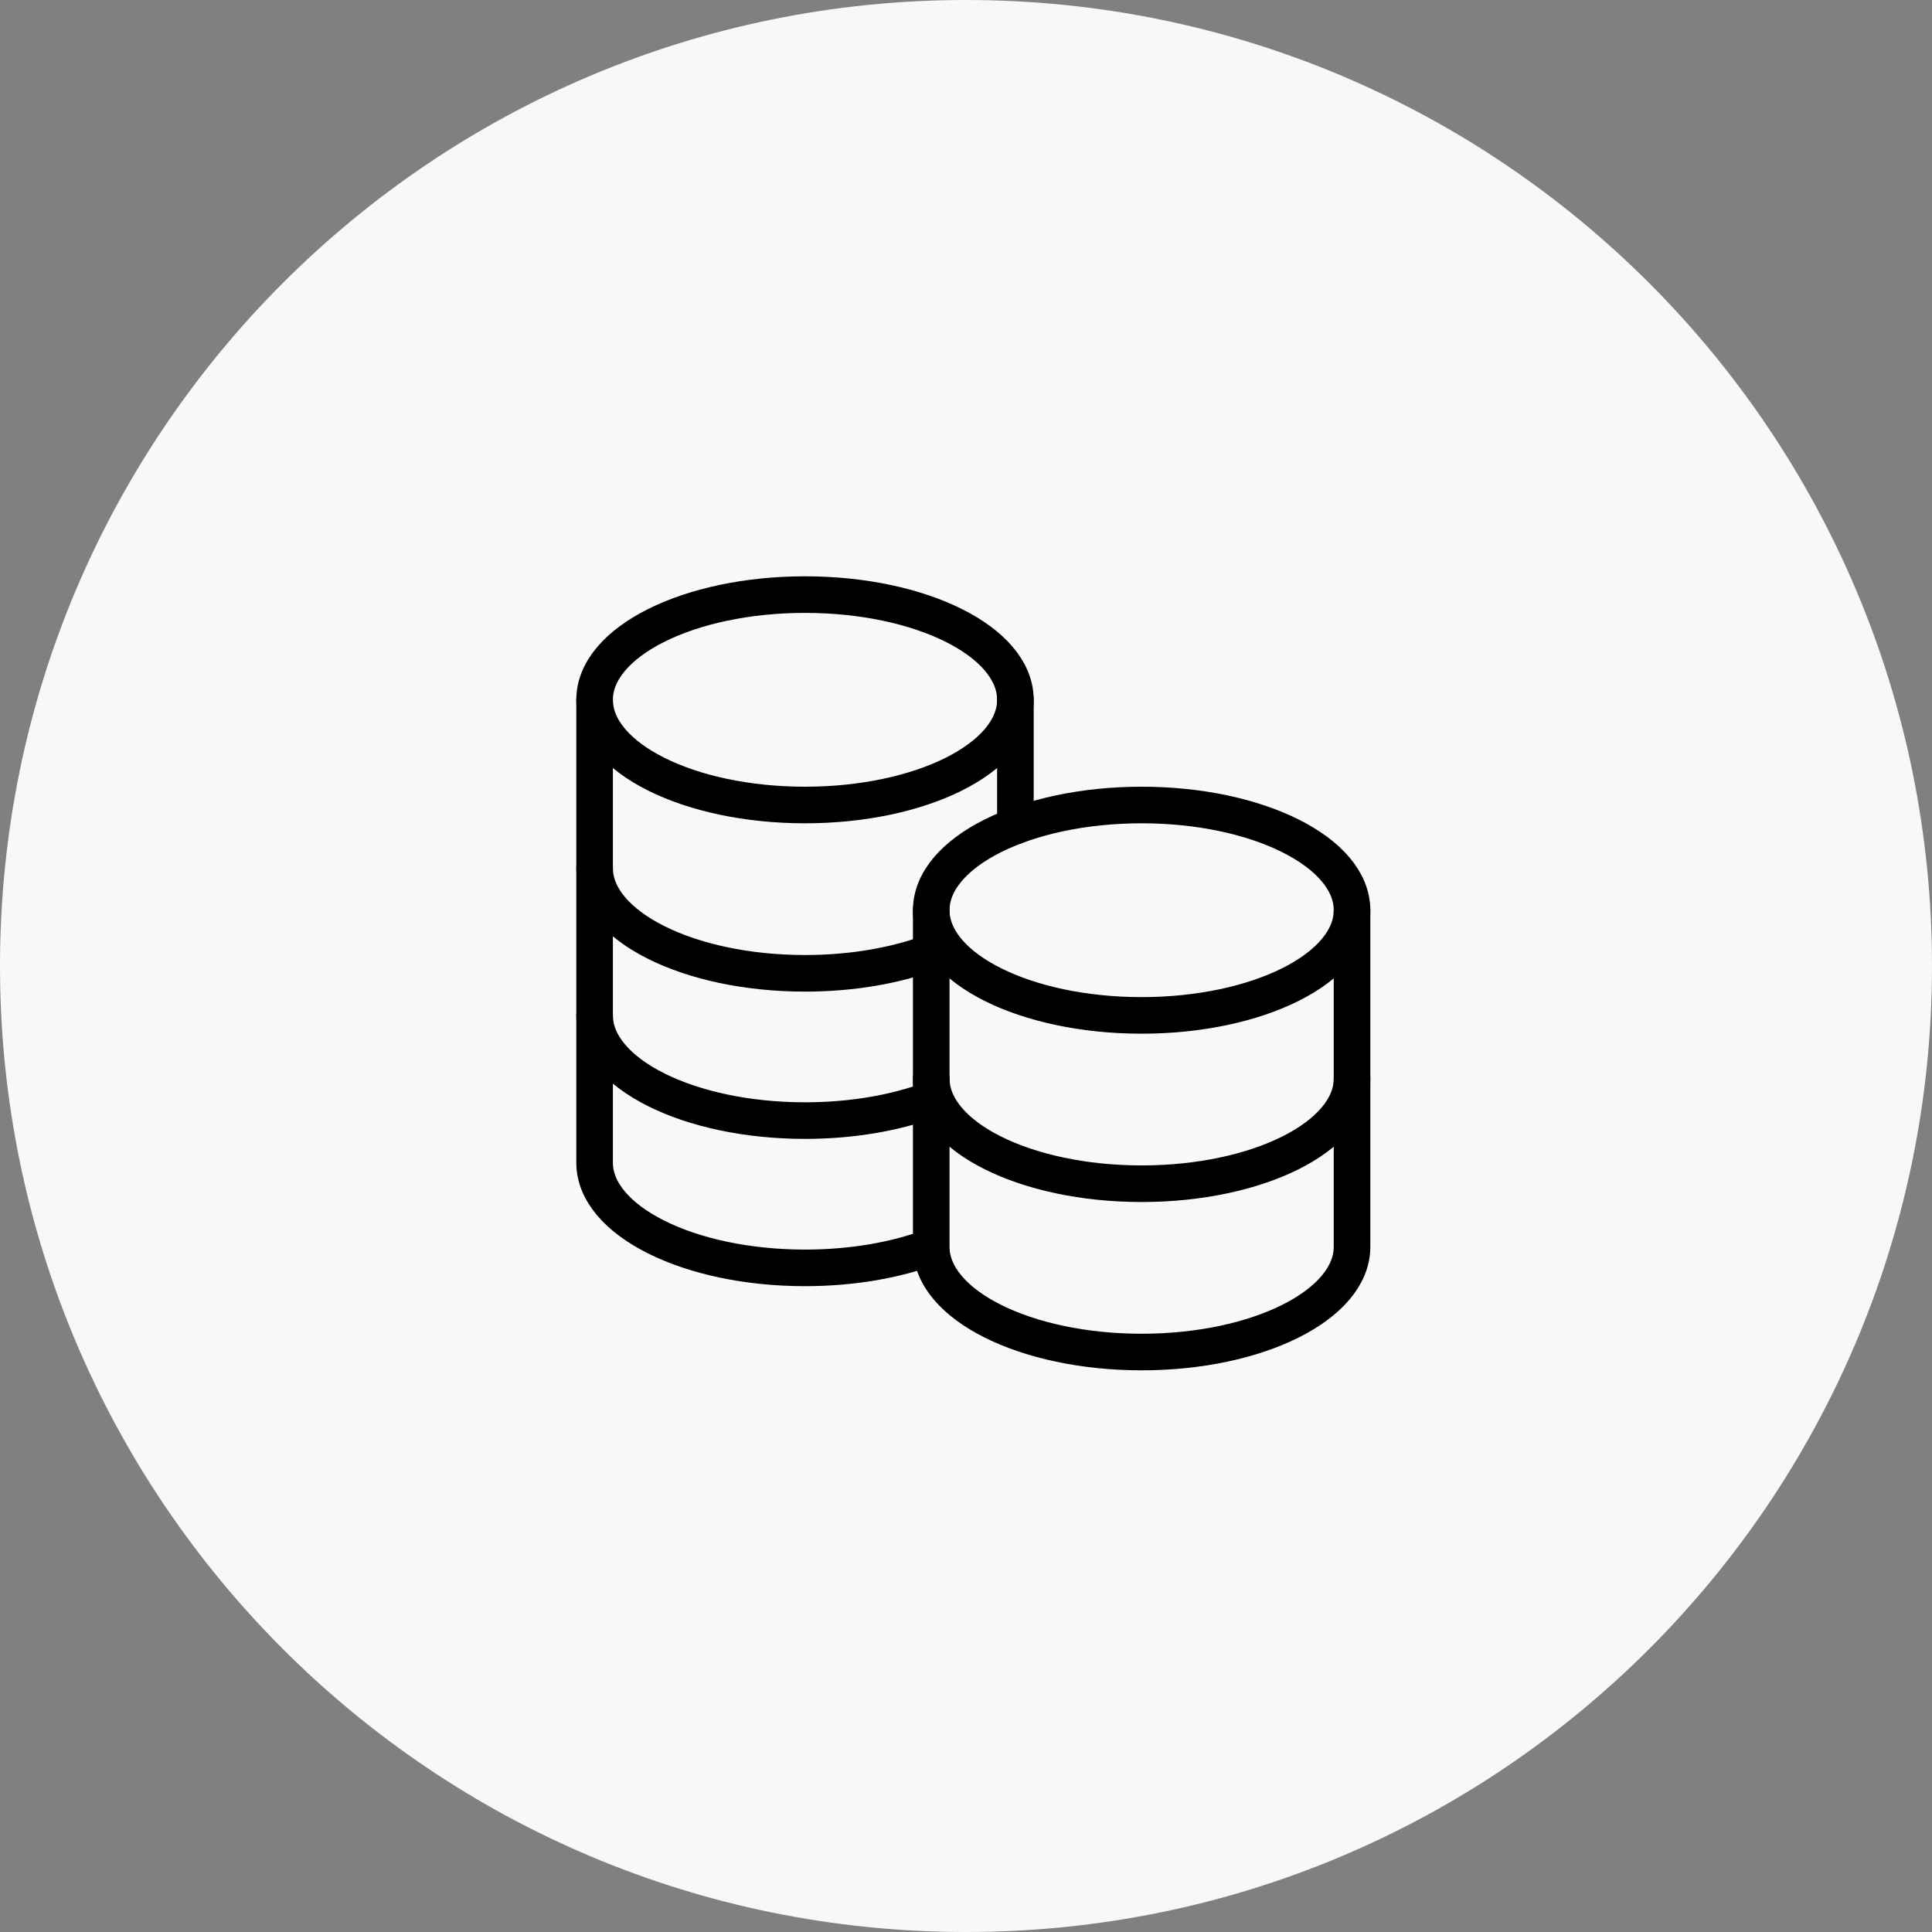
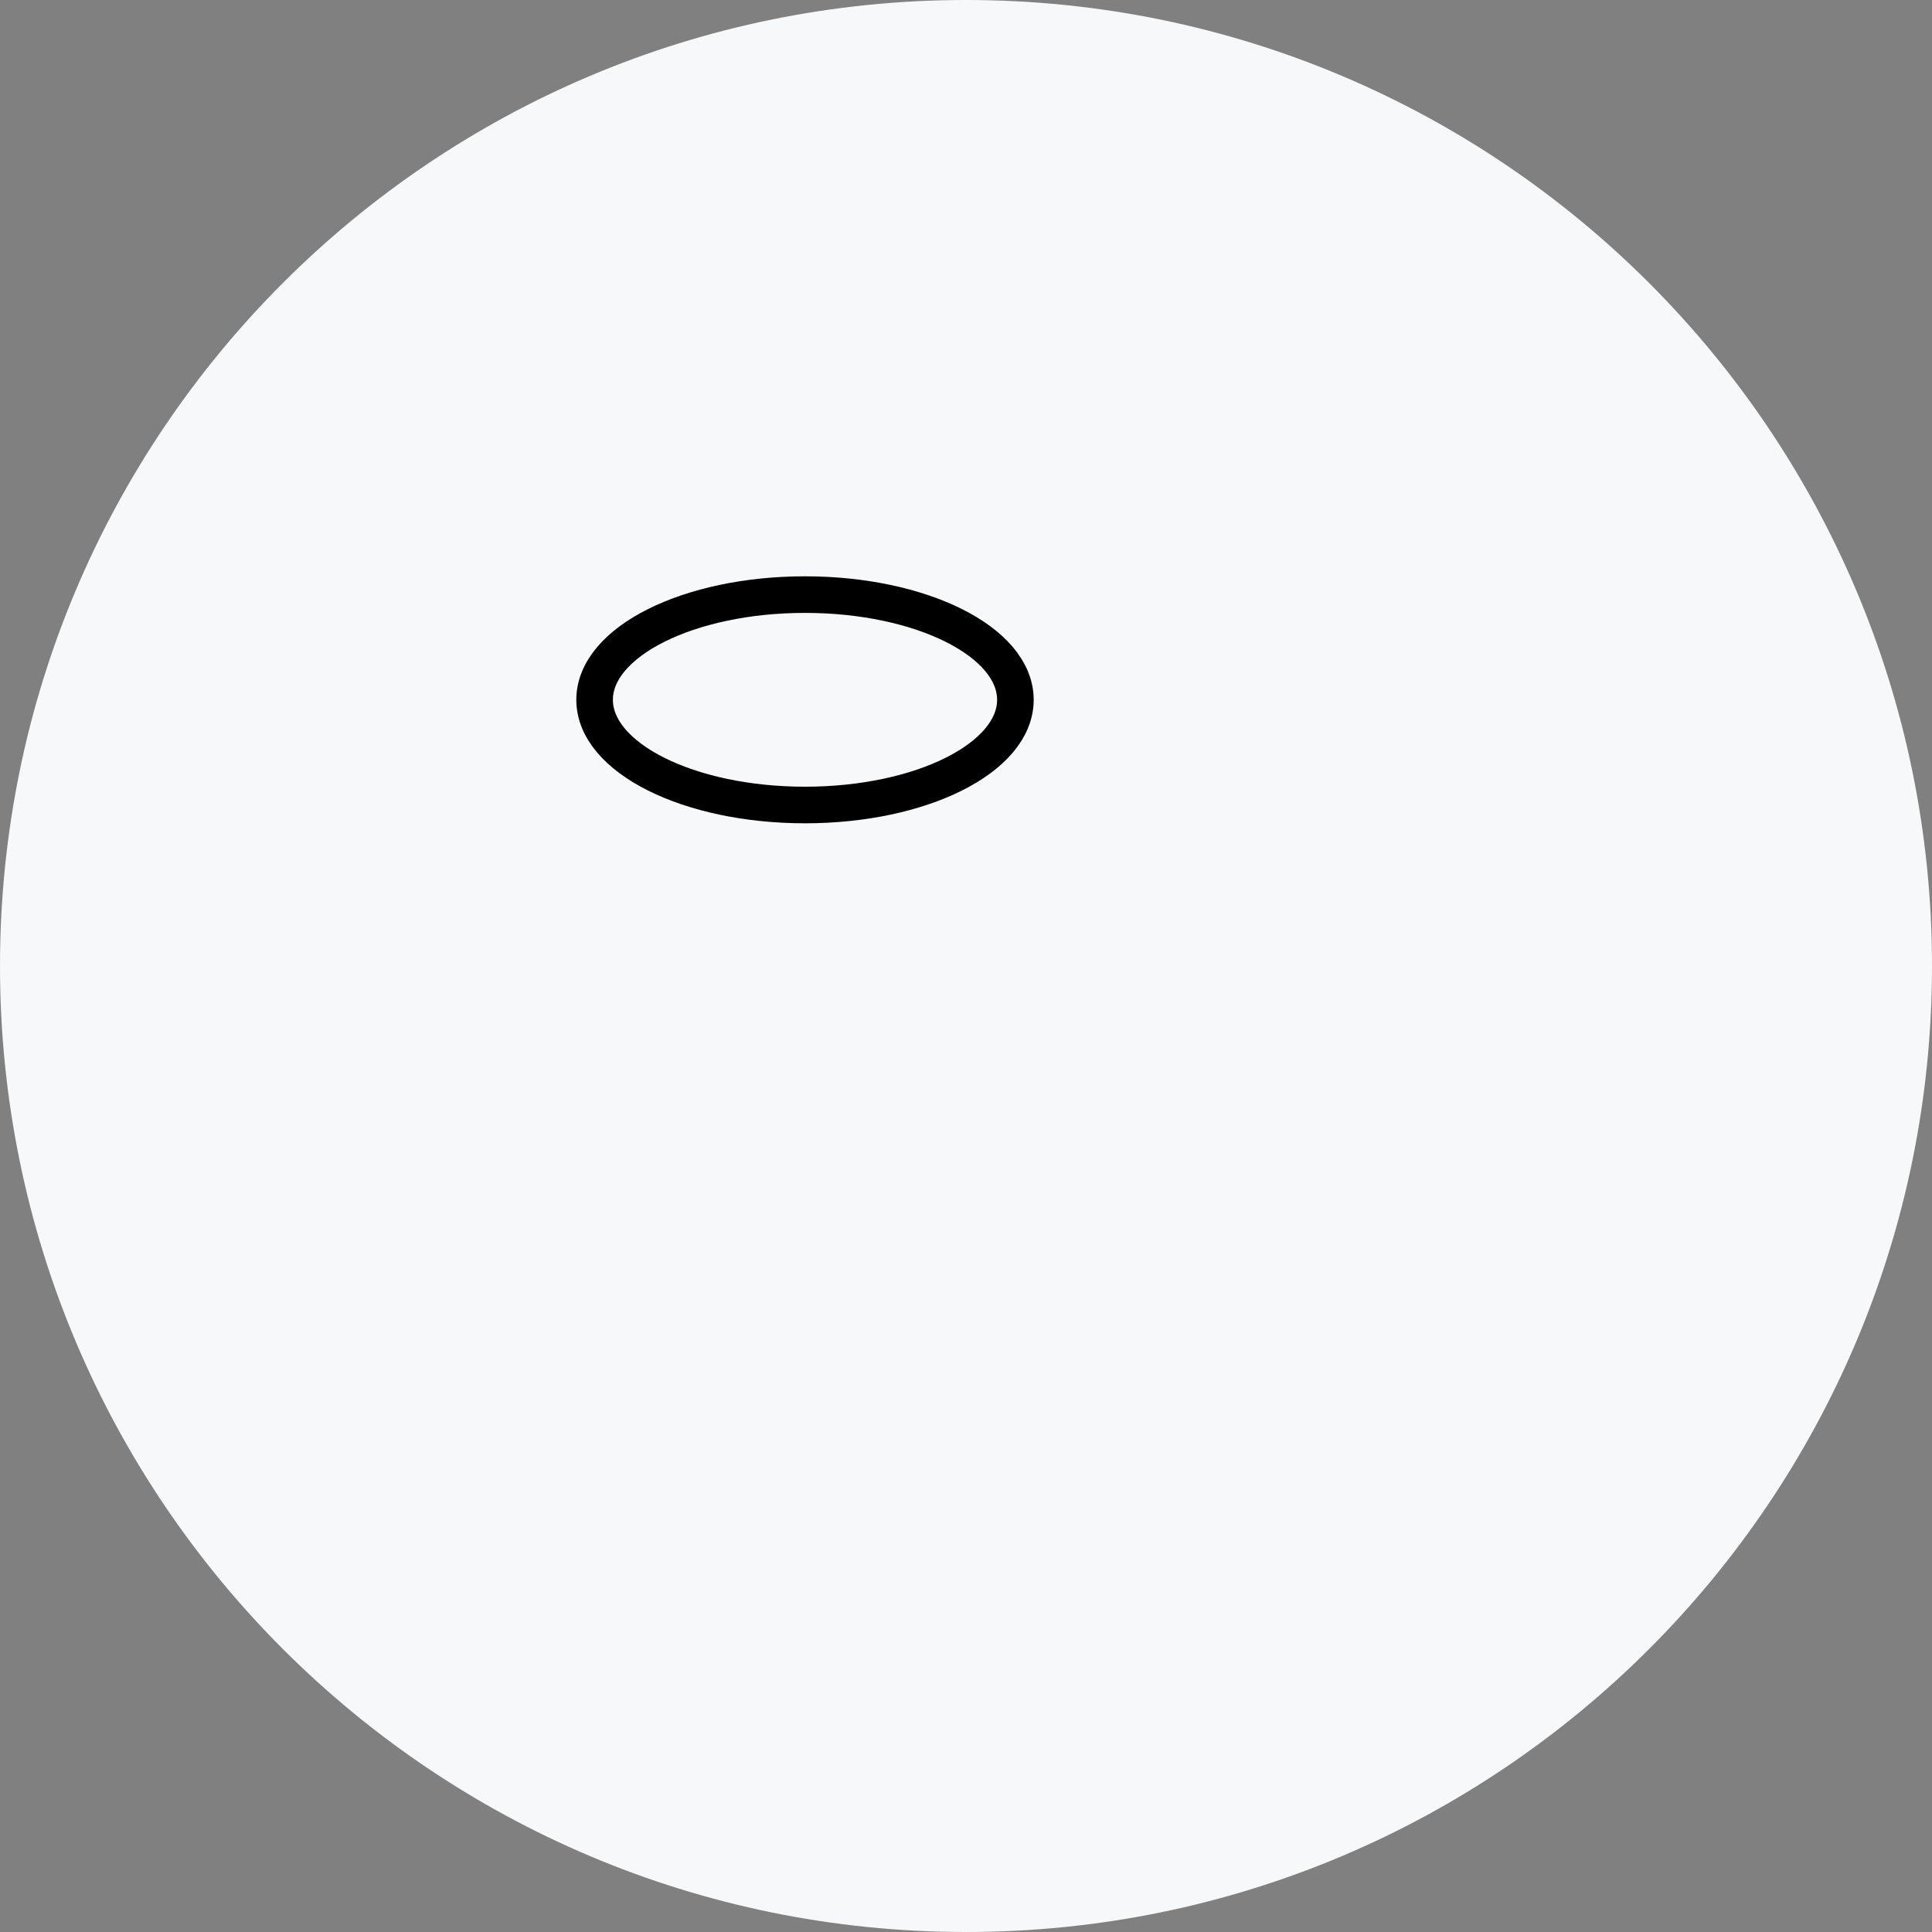
<svg xmlns="http://www.w3.org/2000/svg" width="132" height="132" viewBox="0 0 132 132" fill="none">
  <rect x="0" y="0" width="132" height="132" fill="#808080" stroke="none" />
  <path d="M132 66C132 29.549 102.451 0 66 0C29.549 0 0 29.549 0 66C0 102.451 29.549 132 66 132C102.451 132 132 102.451 132 66Z" fill="#F6F8FA" />
-   <path d="M63.625 73.688C63.625 77.655 70.062 80.875 78 80.875C85.938 80.875 92.375 77.655 92.375 73.688M40.625 59.312C40.625 63.28 47.062 66.5 55 66.5C58.237 66.5 61.224 65.965 63.625 65.062M40.625 69.375C40.625 73.343 47.062 76.562 55 76.562C58.237 76.562 61.221 76.028 63.625 75.125M78 69.375C70.062 69.375 63.625 66.155 63.625 62.188C63.625 58.22 70.062 55 78 55C85.938 55 92.375 58.22 92.375 62.188C92.375 66.155 85.938 69.375 78 69.375Z" stroke="black" stroke-width="2.5" stroke-linecap="round" stroke-linejoin="round" />
-   <path d="M40.625 47.812V79.438C40.625 83.405 47.062 86.625 55 86.625C58.237 86.625 61.221 86.09 63.625 85.188M63.625 85.188V62.188M63.625 85.188C63.625 89.155 70.062 92.375 78 92.375C85.938 92.375 92.375 89.155 92.375 85.188V62.188M69.375 56.438V47.812" stroke="black" stroke-width="2.5" stroke-linecap="round" stroke-linejoin="round" />
  <path d="M55 55C47.062 55 40.625 51.78 40.625 47.812C40.625 43.845 47.062 40.625 55 40.625C62.938 40.625 69.375 43.845 69.375 47.812C69.375 51.78 62.938 55 55 55Z" stroke="black" stroke-width="2.5" stroke-linecap="round" stroke-linejoin="round" />
</svg>